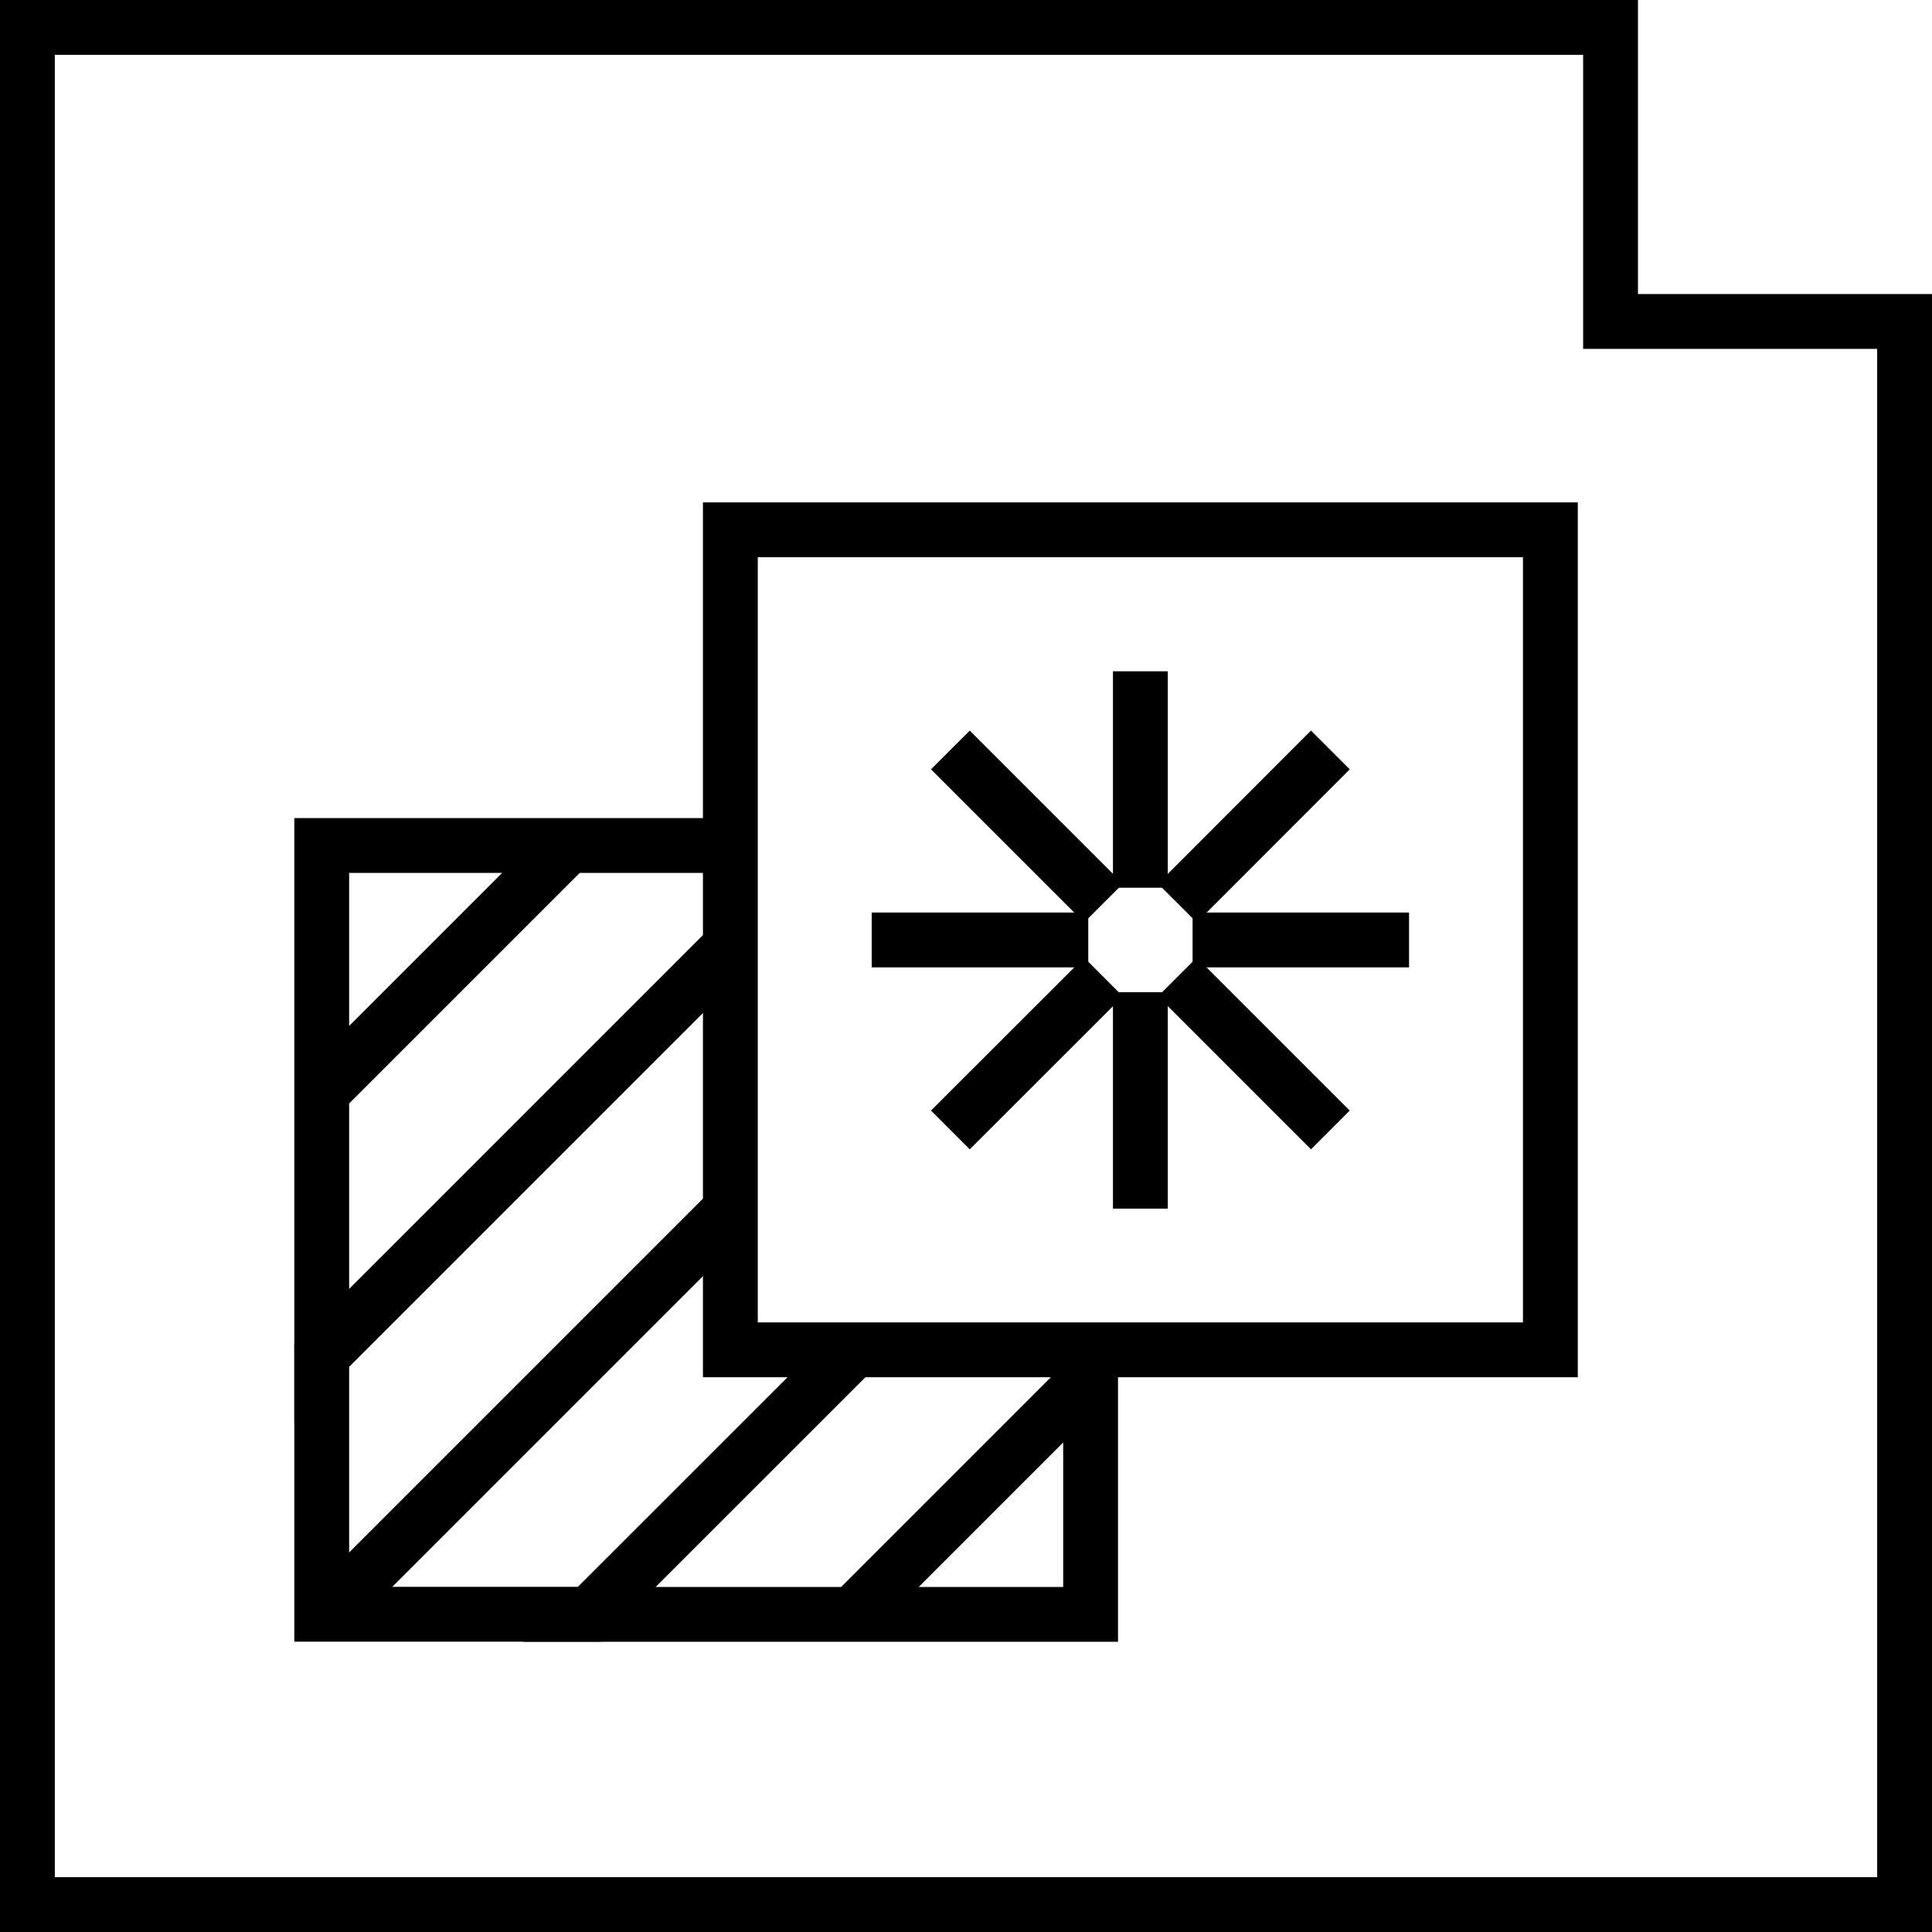
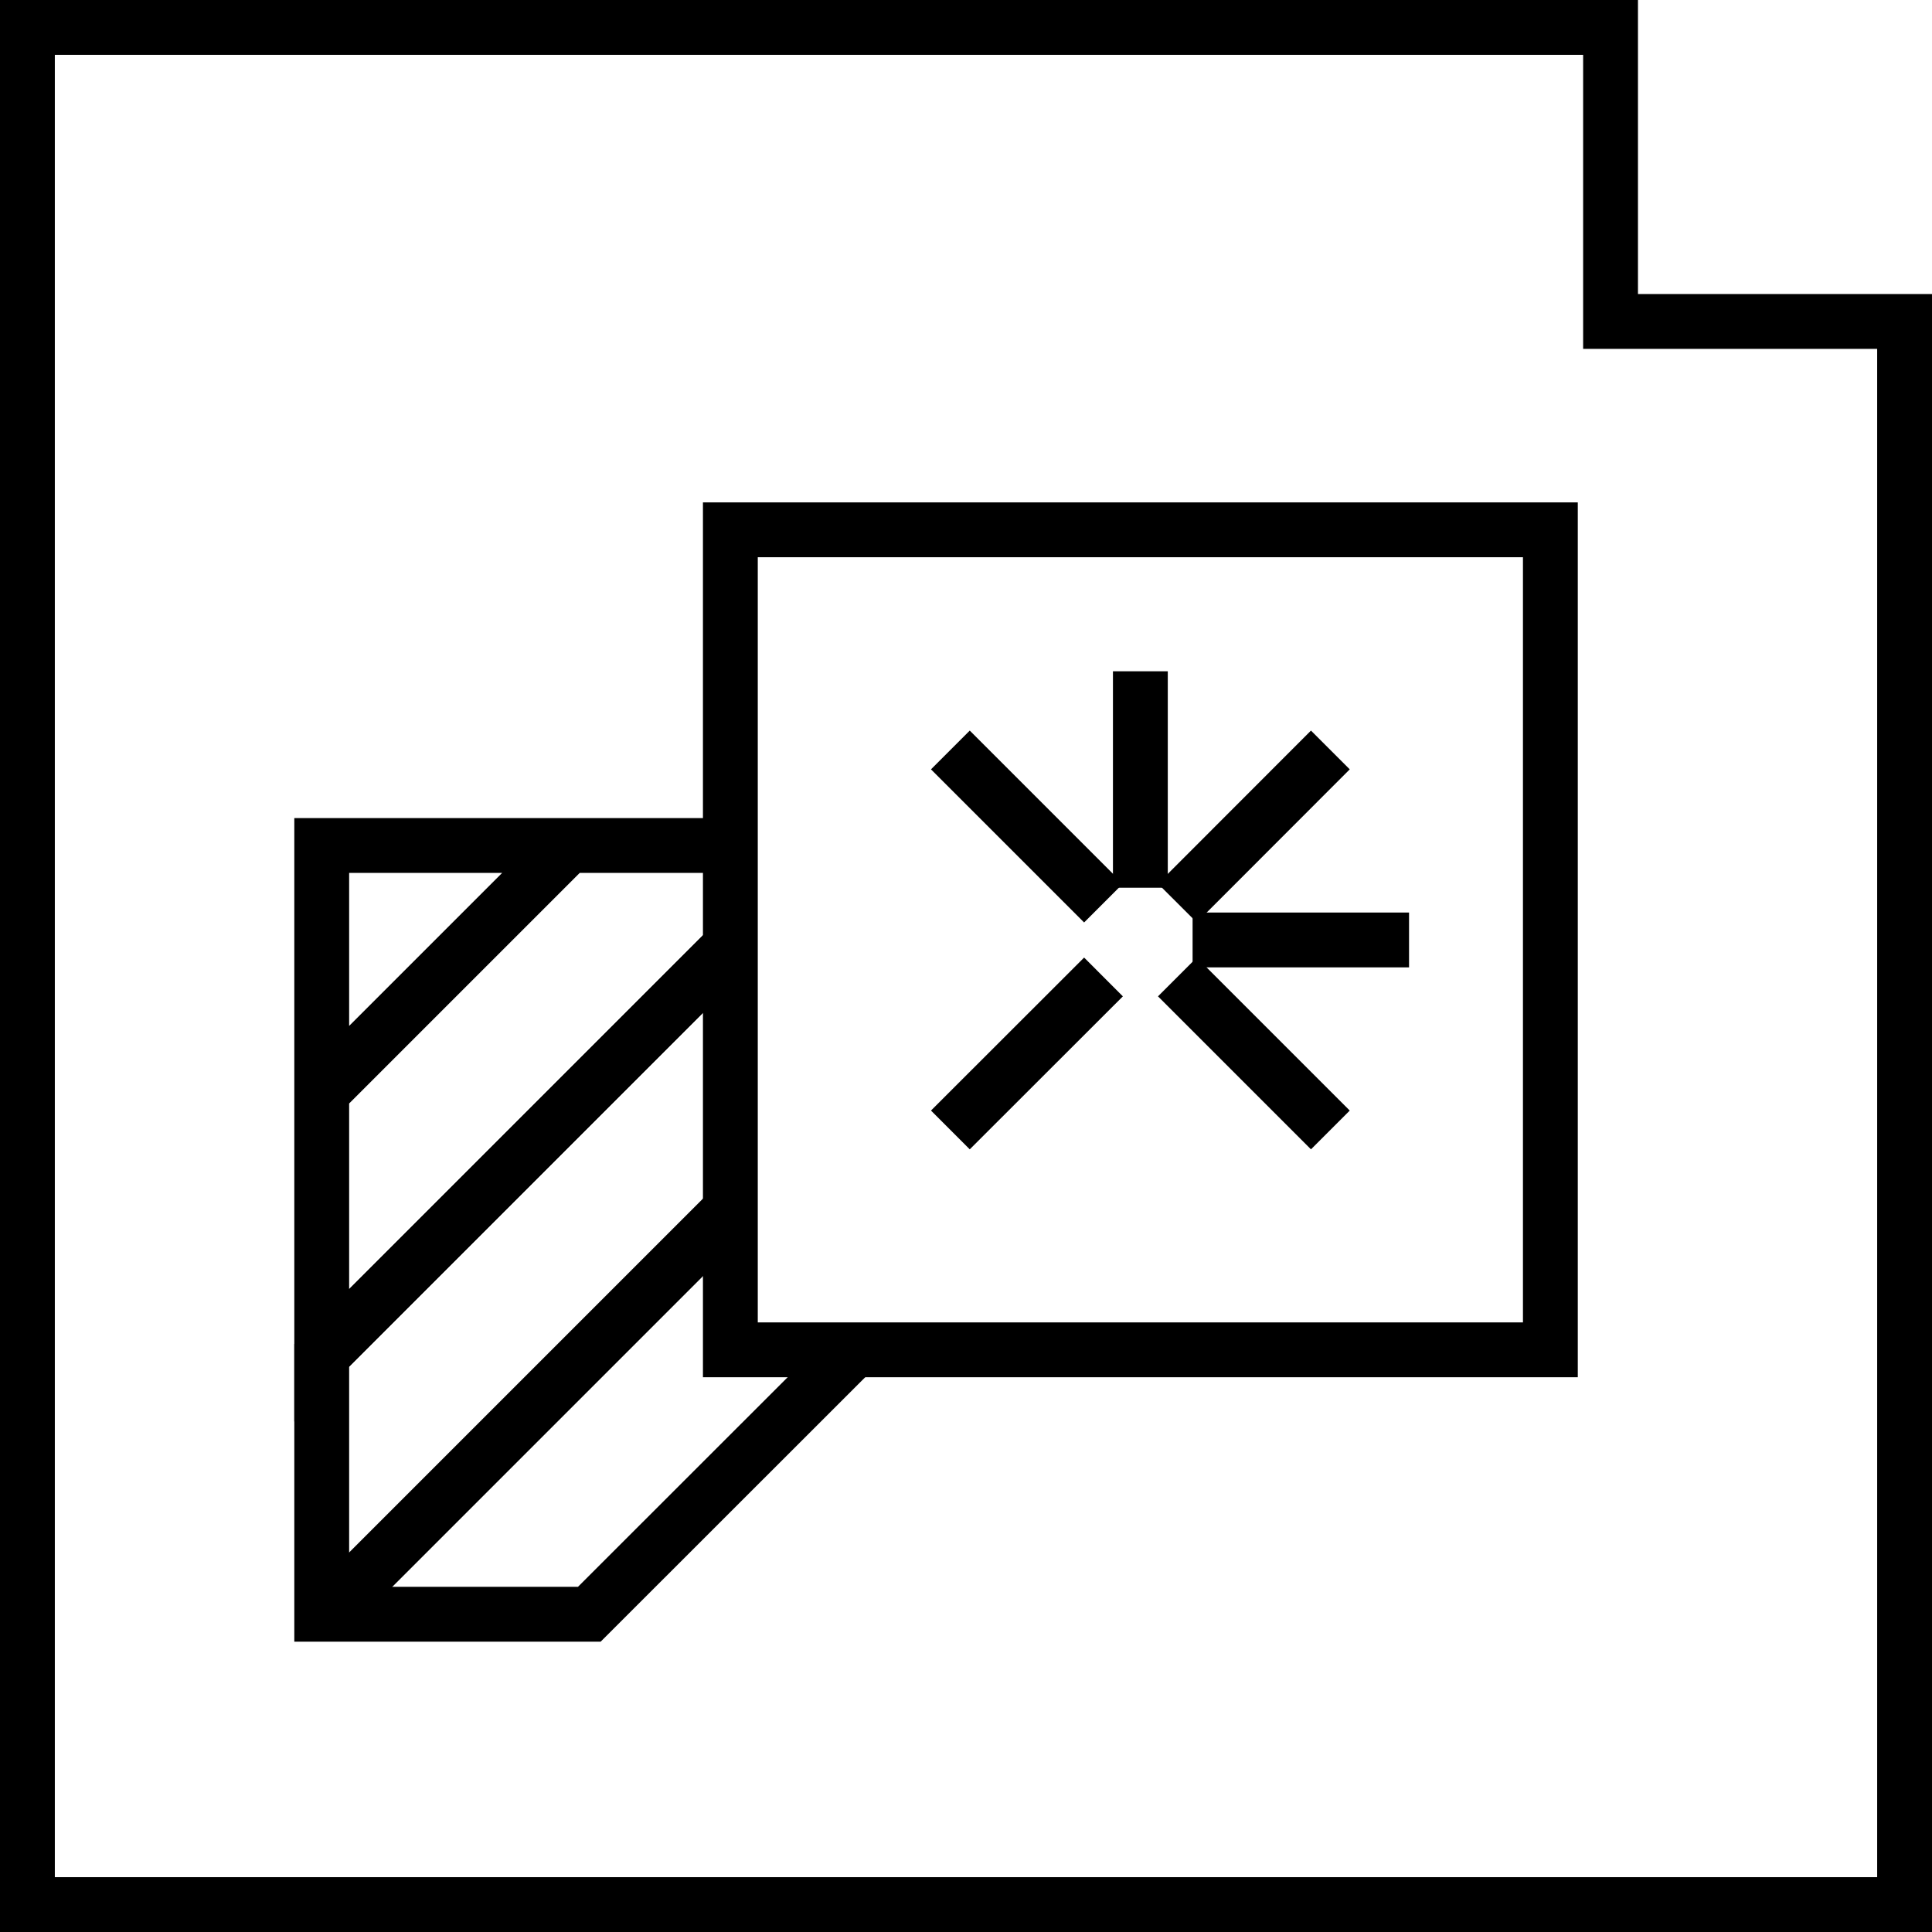
<svg xmlns="http://www.w3.org/2000/svg" id="Layer_2" viewBox="0 0 140.94 140.94">
  <defs>
    <style>.cls-1{fill:none;stroke:#000;stroke-miterlimit:10;stroke-width:4px;}</style>
  </defs>
  <g id="Layer_1-2">
-     <path class="cls-1" d="m61.88,98.88l-18.89,18.89h36.57v-18.89m-16.87,18.39l16.78-16.78-16.78,16.78Z" />
    <path class="cls-1" d="m53.28,61.68h-29.81v37.19l29.81-29.81m-11.86-7.34l-17.51,17.51,17.51-17.51Z" />
    <polyline class="cls-1" points="53.28 69.06 23.47 98.87 23.47 117.76 42.99 117.76 61.88 98.88" />
    <polyline class="cls-1" points="53.28 88.27 24.1 117.45 53.28 88.27" />
    <rect class="cls-1" x="53.28" y="38.65" width="59.82" height="59.82" />
    <line class="cls-1" x1="83.19" y1="48.97" x2="83.19" y2="64.76" />
-     <line class="cls-1" x1="83.19" y1="72.38" x2="83.19" y2="88.17" />
    <line class="cls-1" x1="102.79" y1="68.57" x2="87" y2="68.57" />
-     <line class="cls-1" x1="79.39" y1="68.57" x2="63.59" y2="68.57" />
    <line class="cls-1" x1="69.33" y1="82.43" x2="80.5" y2="71.27" />
    <line class="cls-1" x1="85.89" y1="65.88" x2="97.05" y2="54.71" />
    <line class="cls-1" x1="69.33" y1="54.71" x2="80.5" y2="65.88" />
    <line class="cls-1" x1="85.89" y1="71.27" x2="97.05" y2="82.43" />
    <polygon class="cls-1" points="117.49 2 2 2 2 138.94 138.94 138.94 138.94 23.45 117.49 23.45 117.49 2" />
  </g>
</svg>